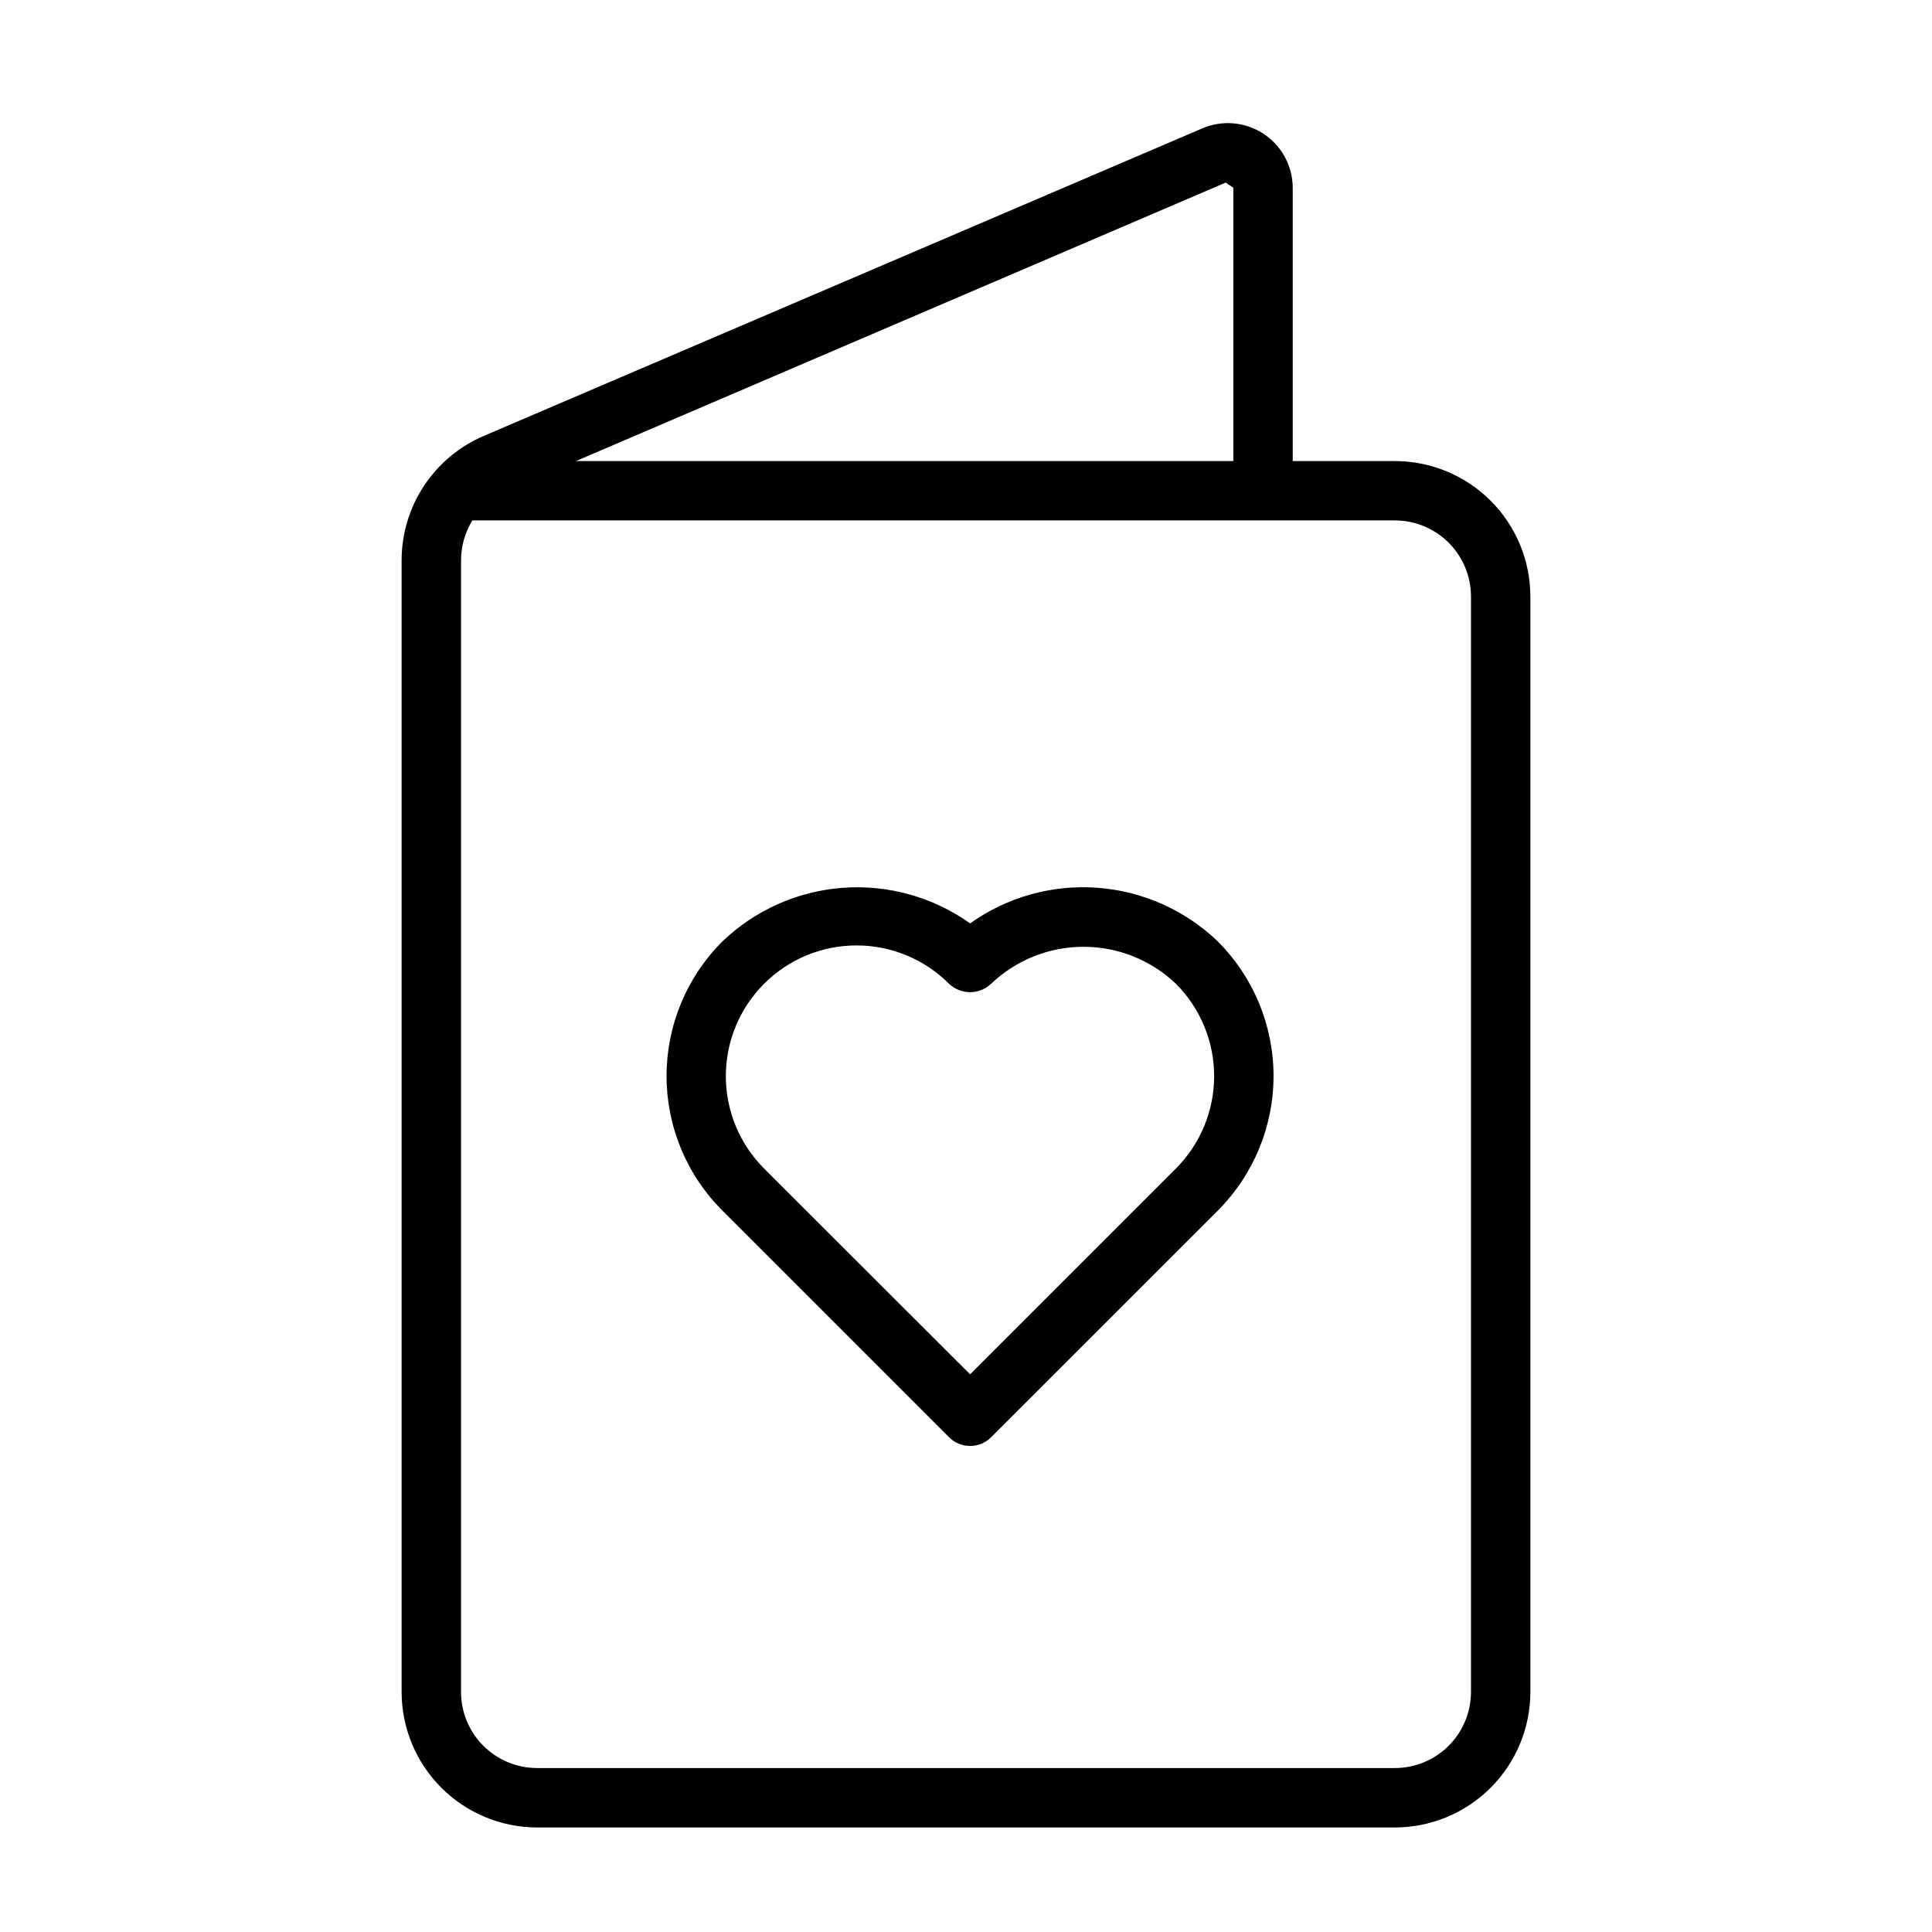
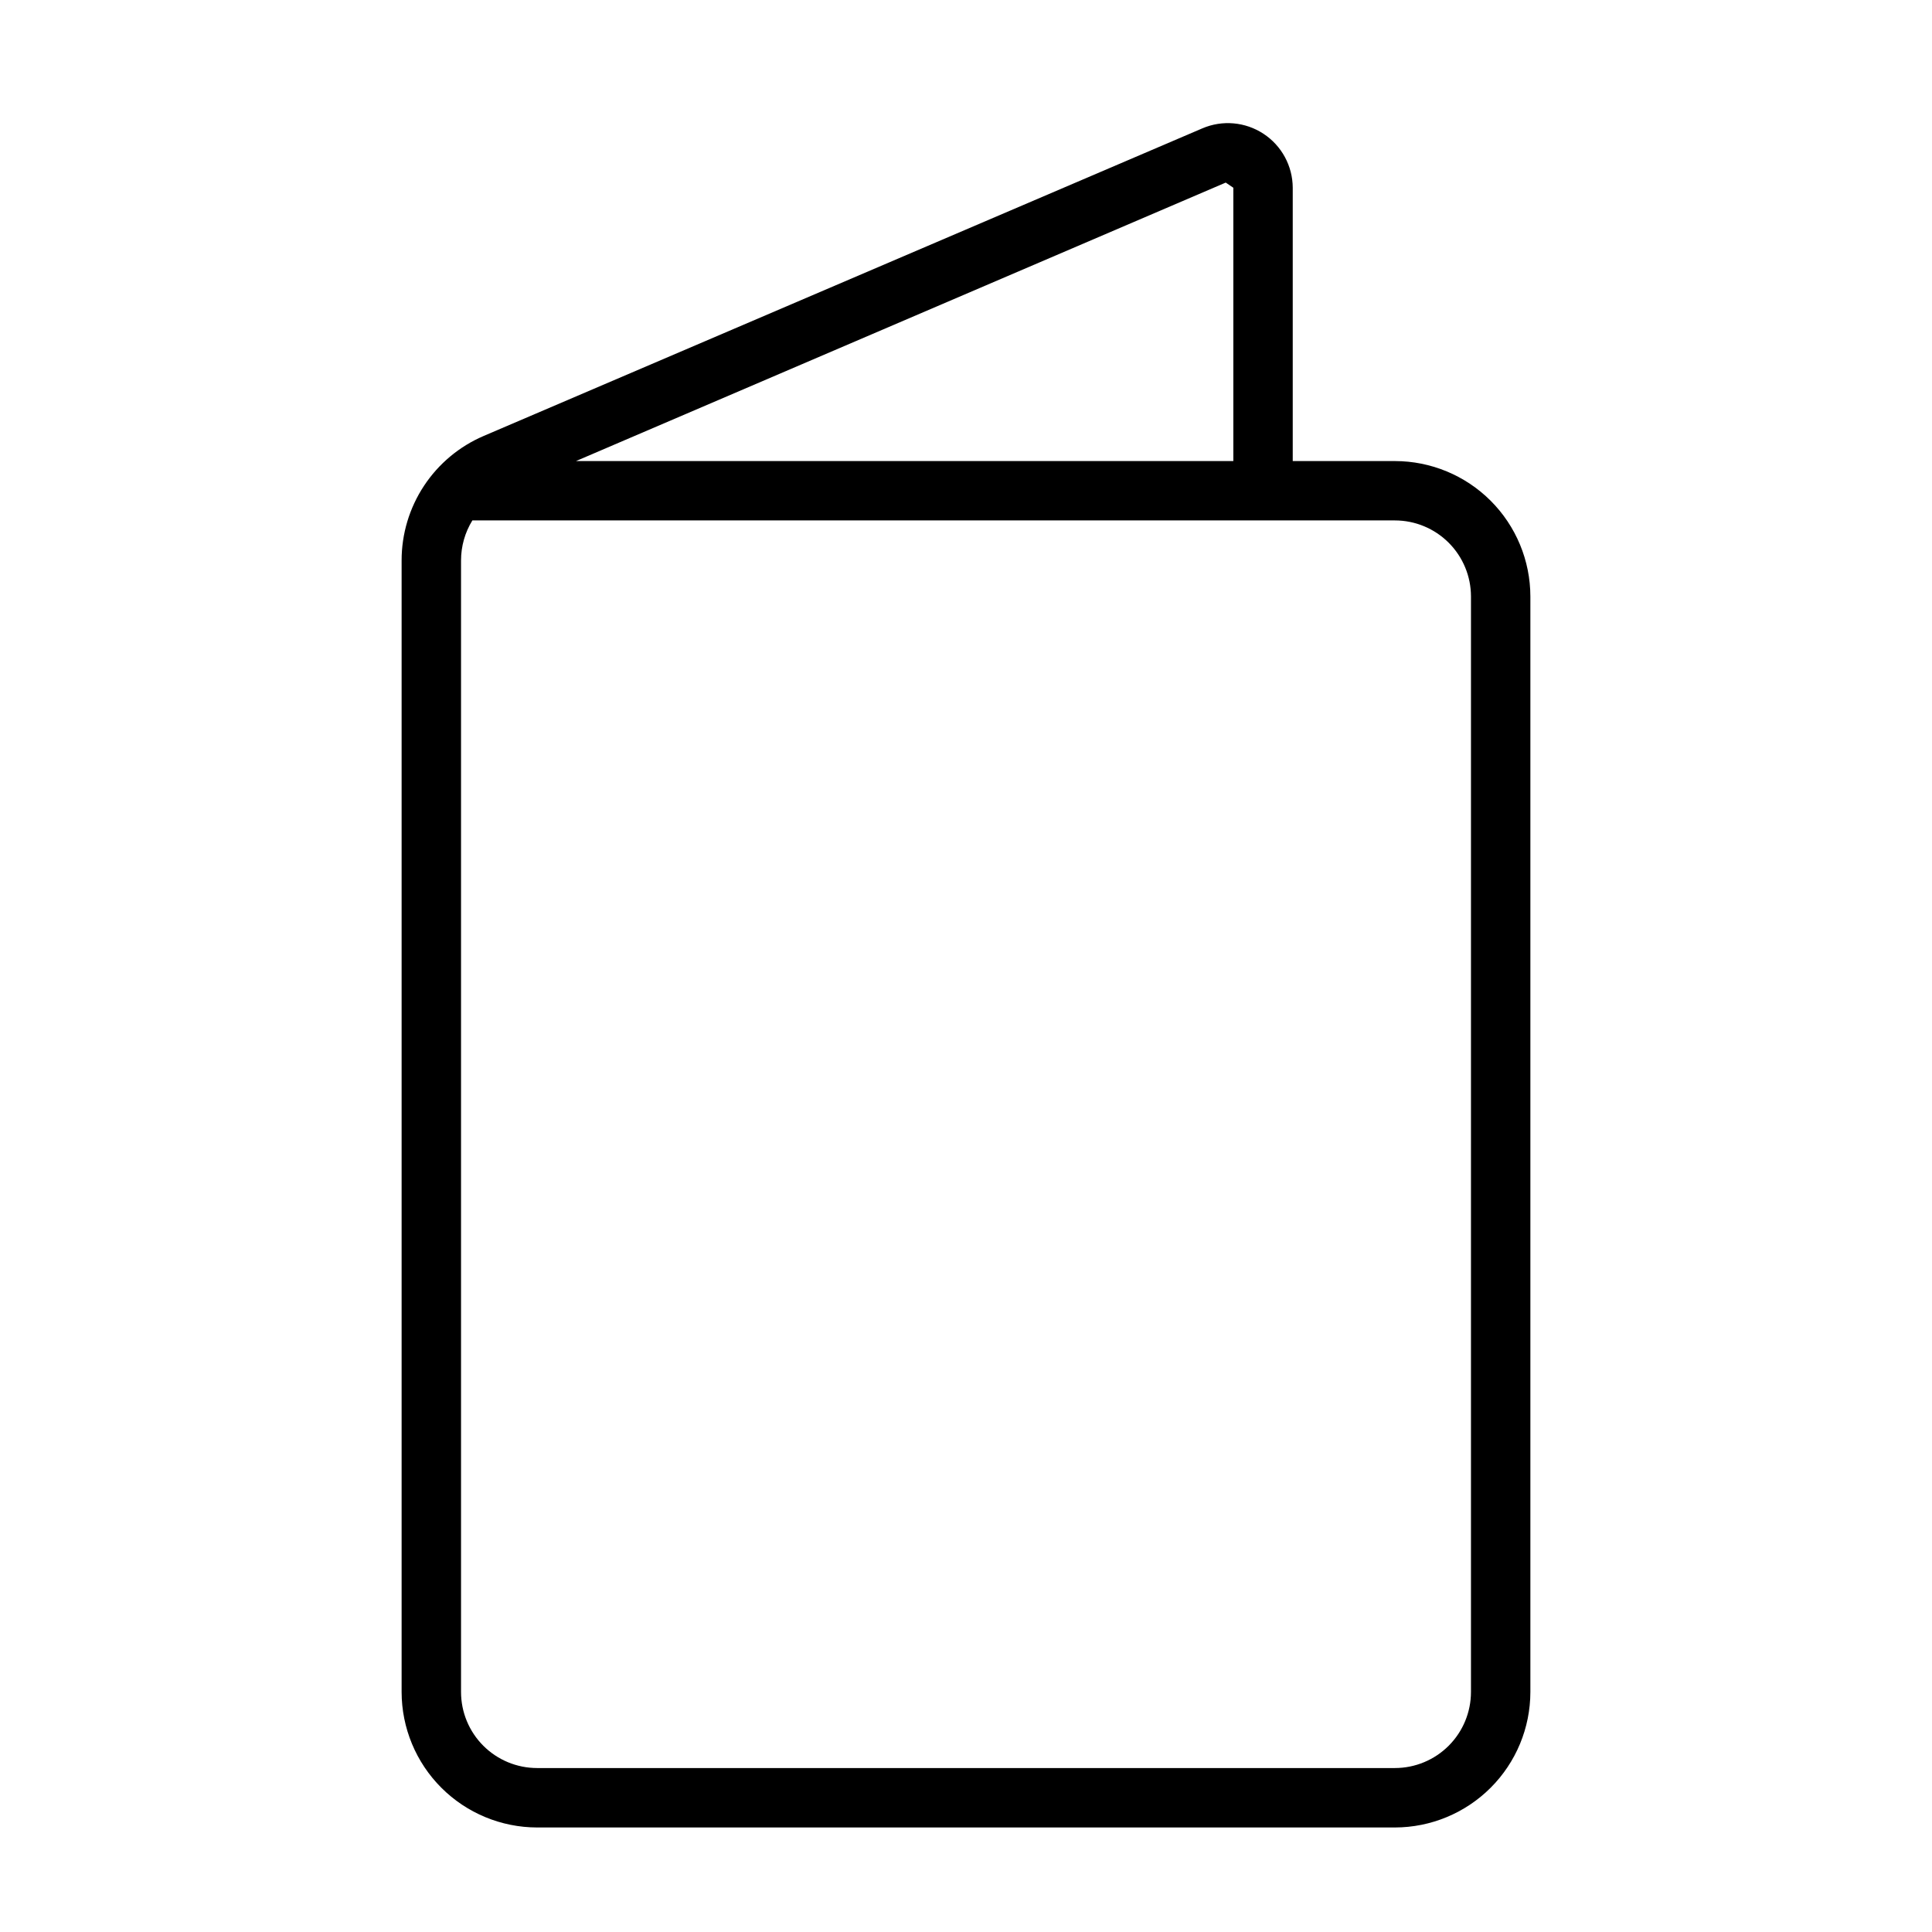
<svg xmlns="http://www.w3.org/2000/svg" fill="#000000" width="800px" height="800px" version="1.1" viewBox="144 144 512 512">
  <g>
    <path d="m513.67 266.18h-27.082v-72.426c-0.02-5.762-2.93-11.133-7.746-14.297-4.816-3.168-10.898-3.711-16.199-1.445l-190.47 81.523c-6.453 2.766-11.957 7.363-15.82 13.227-3.867 5.863-5.926 12.734-5.922 19.758v299.88c0.012 9.516 3.797 18.641 10.527 25.367 6.731 6.731 15.852 10.516 25.371 10.531h227.34c9.516-0.016 18.637-3.801 25.367-10.531 6.731-6.727 10.516-15.852 10.527-25.367v-290.32c-0.008-9.516-3.793-18.645-10.523-25.375-6.731-6.727-15.855-10.512-25.371-10.52zm-44.84-73.793 2.016 1.367v72.426h-174.19zm64.992 400.01c-0.004 5.344-2.129 10.469-5.91 14.246-3.777 3.777-8.898 5.902-14.242 5.906h-227.34c-5.344-0.004-10.469-2.129-14.246-5.906-3.777-3.777-5.902-8.902-5.906-14.246v-299.88c0-3.742 1.039-7.414 3.004-10.598h244.49c5.344 0.004 10.465 2.129 14.242 5.906 3.781 3.781 5.906 8.902 5.91 14.246z" />
-     <path d="m401.09 388.71c-9.797-6.981-21.719-10.316-33.711-9.438-11.992 0.883-23.305 5.922-31.973 14.254-9.453 9.449-14.762 22.266-14.762 35.629s5.309 26.18 14.762 35.629l60.109 60.109c3.074 3.074 8.059 3.074 11.129 0l60.125-60.109h0.004c9.43-9.457 14.727-22.27 14.727-35.629 0-13.355-5.297-26.168-14.727-35.629-8.668-8.336-19.977-13.383-31.973-14.262s-23.922 2.461-33.711 9.445zm54.555 64.945-54.555 54.555-54.617-54.559c-6.488-6.5-10.129-15.316-10.117-24.504 0.008-9.188 3.668-17.992 10.172-24.48 6.504-6.488 15.32-10.129 24.504-10.121 9.188 0.012 17.996 3.672 24.484 10.176 3.125 2.949 8.008 2.949 11.129 0 6.602-6.301 15.375-9.812 24.5-9.812s17.895 3.512 24.496 9.812c6.481 6.492 10.121 15.293 10.121 24.465 0 9.176-3.641 17.973-10.121 24.465z" />
  </g>
</svg>